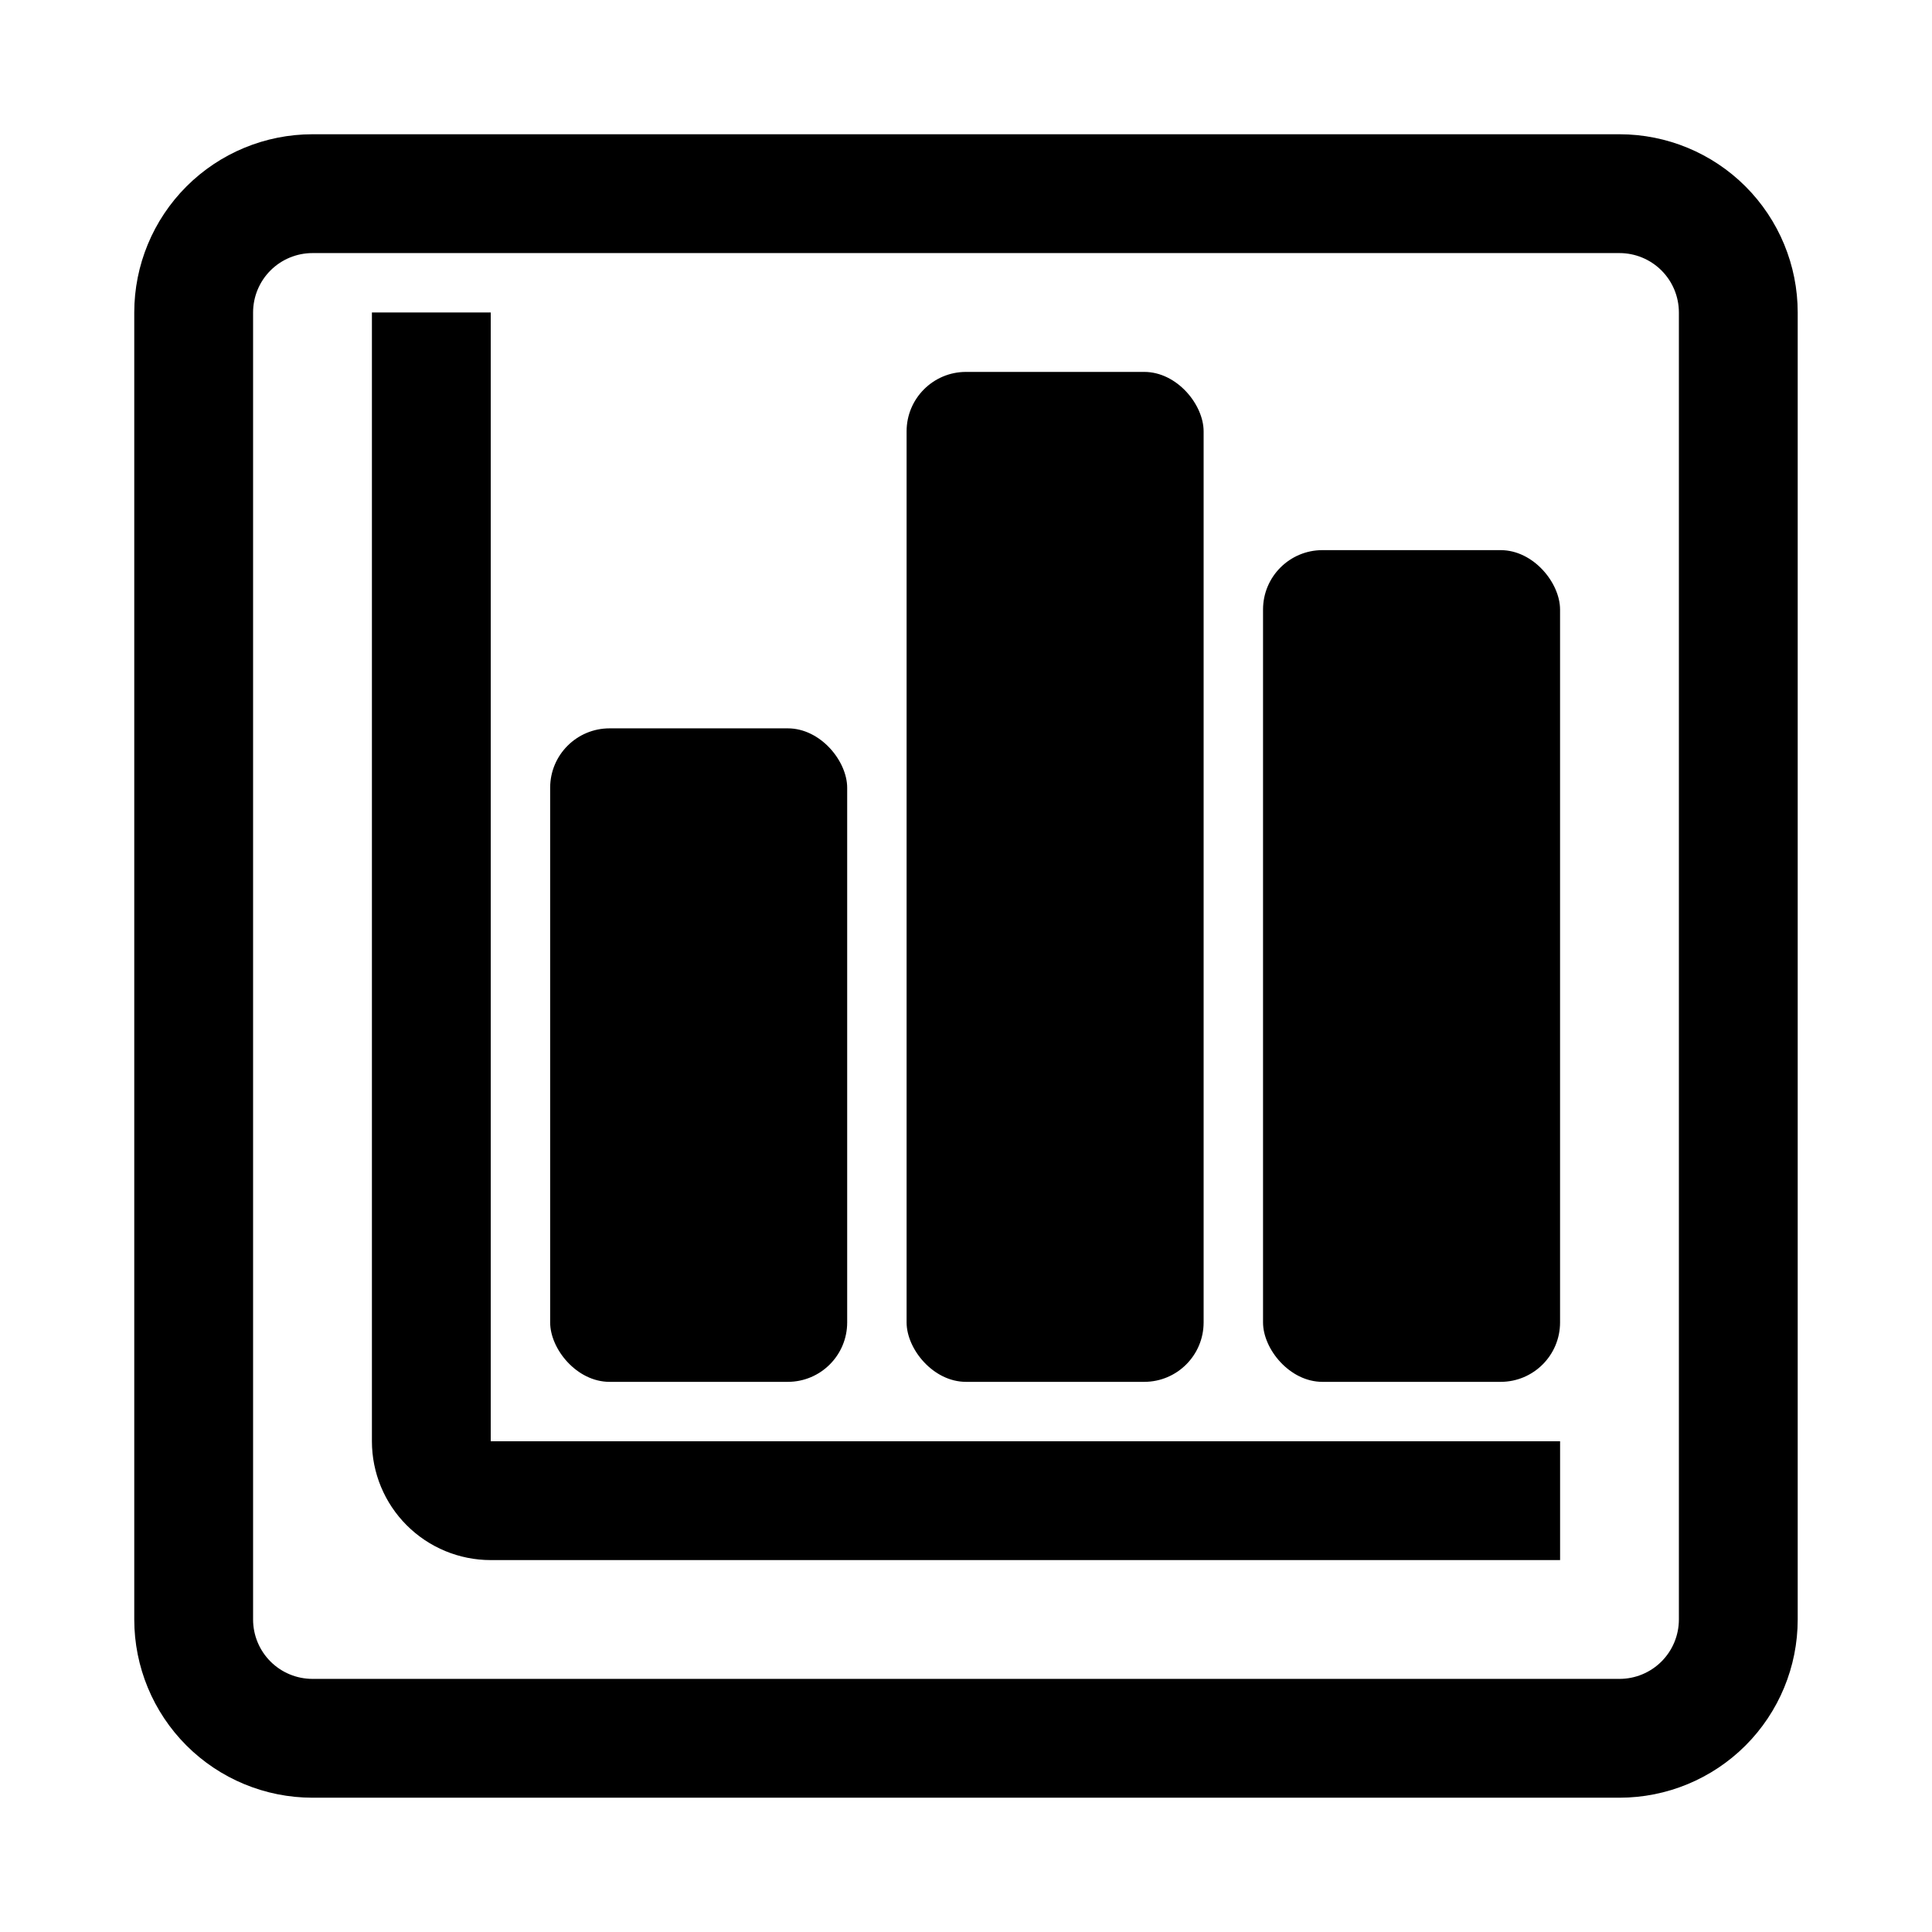
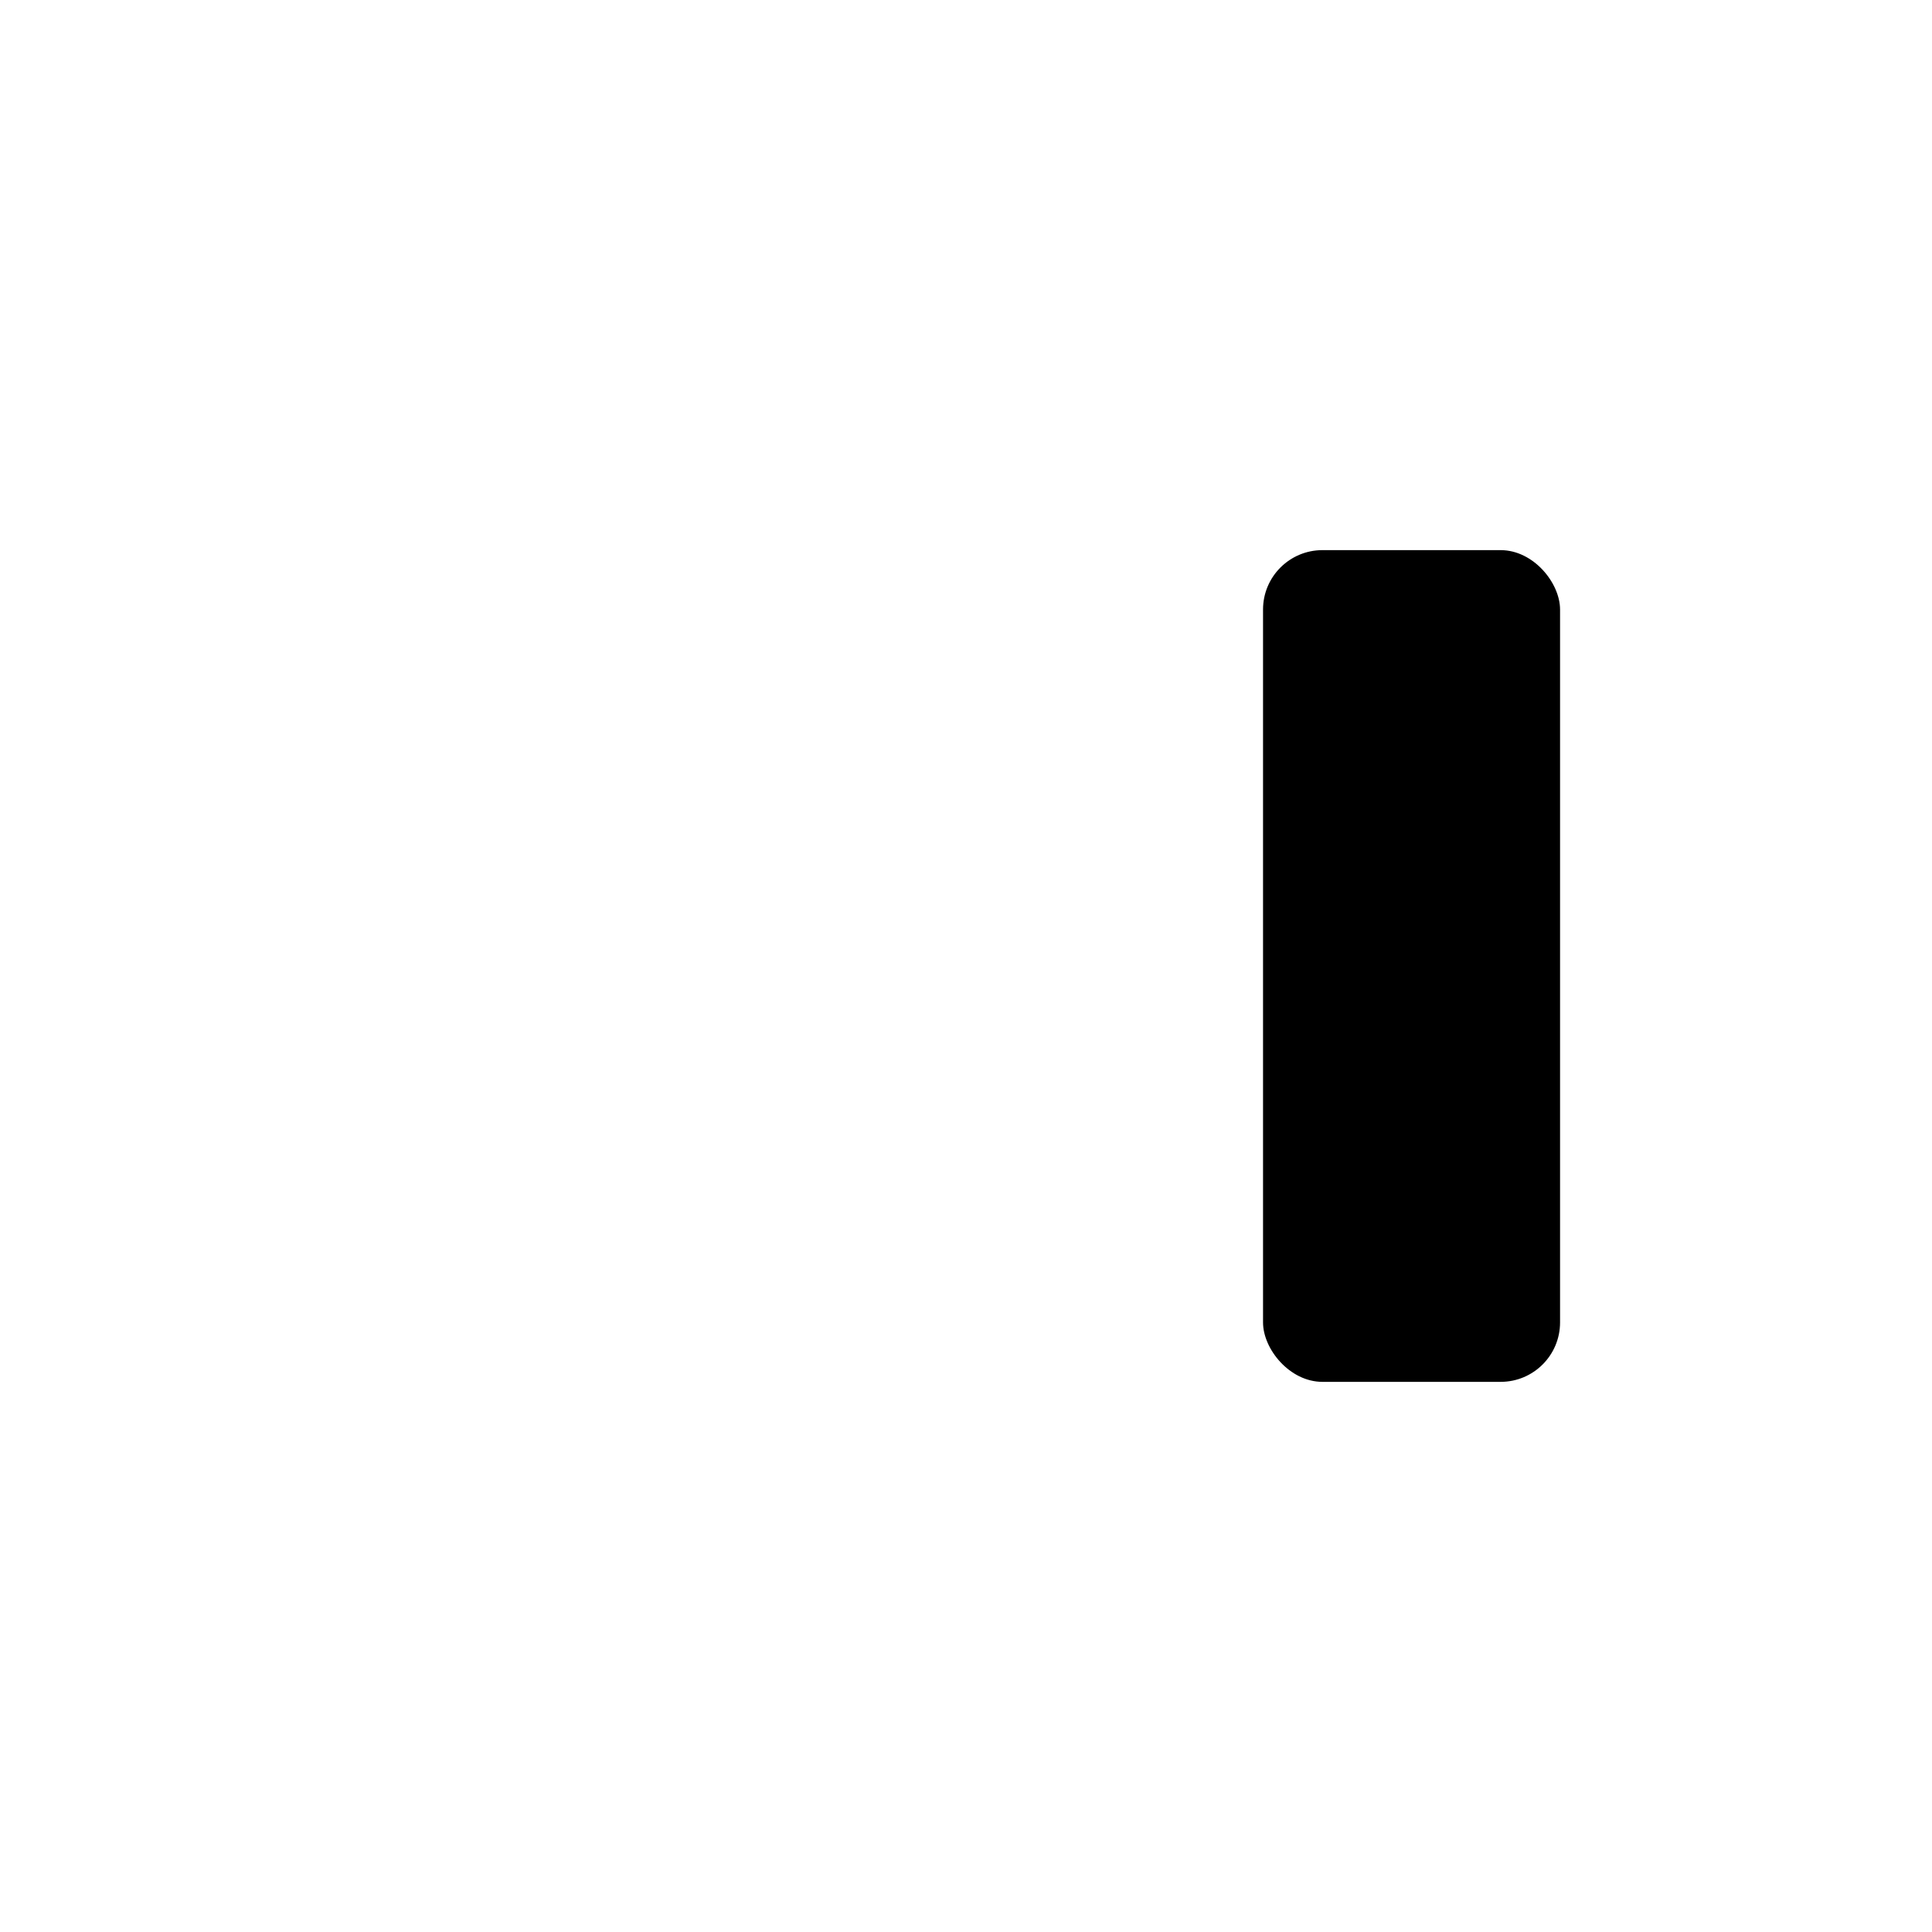
<svg xmlns="http://www.w3.org/2000/svg" fill="#000000" width="800px" height="800px" version="1.1" viewBox="144 144 512 512">
  <g>
-     <path d="m573.18 179.58h-346.37c-12.523 0-24.539 4.977-33.398 13.832-8.855 8.859-13.832 20.875-13.832 33.398v346.37c0 12.527 4.977 24.539 13.832 33.398 8.859 8.855 20.875 13.832 33.398 13.832h346.37c12.527 0 24.539-4.977 33.398-13.832 8.855-8.859 13.832-20.871 13.832-33.398v-346.37c0-12.523-4.977-24.539-13.832-33.398-8.859-8.855-20.871-13.832-33.398-13.832zm15.742 393.6c0 4.176-1.656 8.18-4.609 11.133s-6.957 4.609-11.133 4.609h-346.37c-4.176 0-8.18-1.656-11.133-4.609-2.949-2.953-4.609-6.957-4.609-11.133v-346.37c0-4.176 1.66-8.18 4.609-11.133 2.953-2.949 6.957-4.609 11.133-4.609h346.37c4.176 0 8.18 1.66 11.133 4.609 2.953 2.953 4.609 6.957 4.609 11.133z" />
-     <path d="m274.05 226.81h-31.488v299.14c0 8.352 3.316 16.363 9.223 22.266 5.906 5.906 13.914 9.223 22.266 9.223h283.39v-31.488h-283.39z" />
-     <path d="m305.54 337.02h47.23c8.695 0 15.742 8.695 15.742 15.742v141.7c0 8.695-7.051 15.742-15.742 15.742h-47.23c-8.695 0-15.742-8.695-15.742-15.742v-141.7c0-8.695 7.051-15.742 15.742-15.742z" />
-     <path d="m400 242.56h47.23c8.695 0 15.742 8.695 15.742 15.742v236.16c0 8.695-7.051 15.742-15.742 15.742h-47.23c-8.695 0-15.742-8.695-15.742-15.742v-236.16c0-8.695 7.051-15.742 15.742-15.742z" />
    <path d="m494.46 289.79h47.23c8.695 0 15.742 8.695 15.742 15.742v188.93c0 8.695-7.051 15.742-15.742 15.742h-47.23c-8.695 0-15.742-8.695-15.742-15.742v-188.93c0-8.695 7.051-15.742 15.742-15.742z" />
  </g>
</svg>